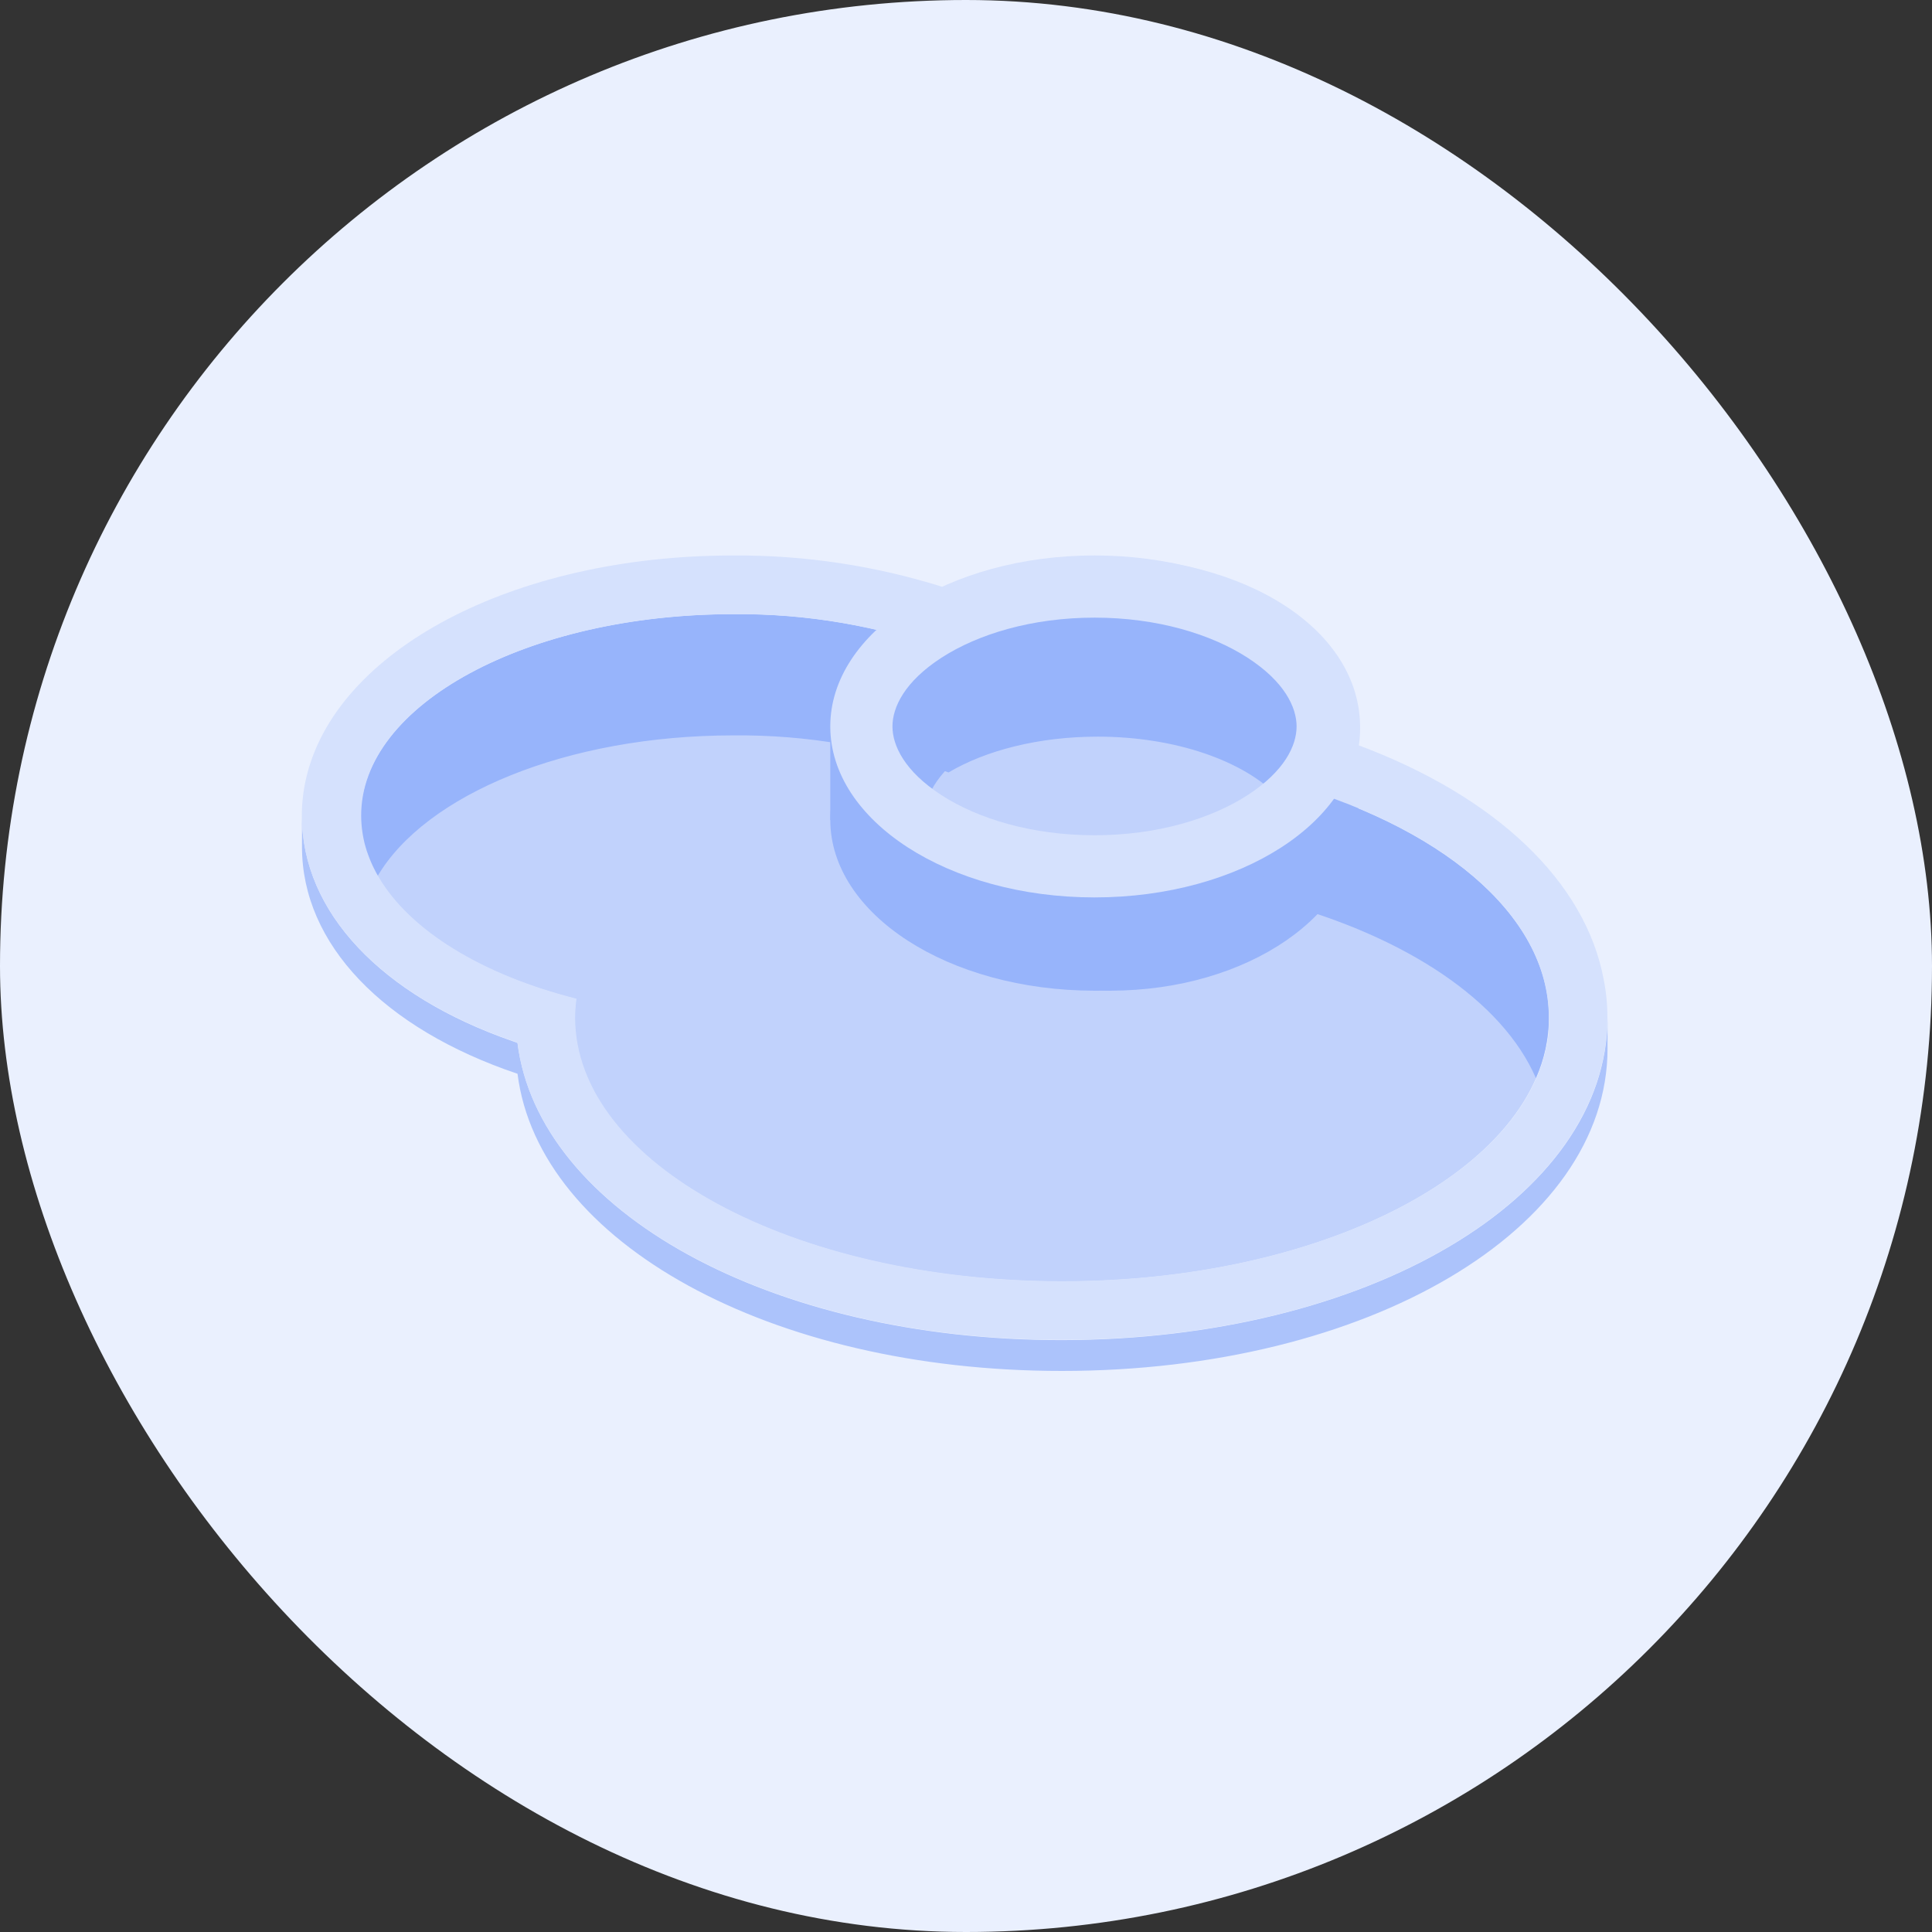
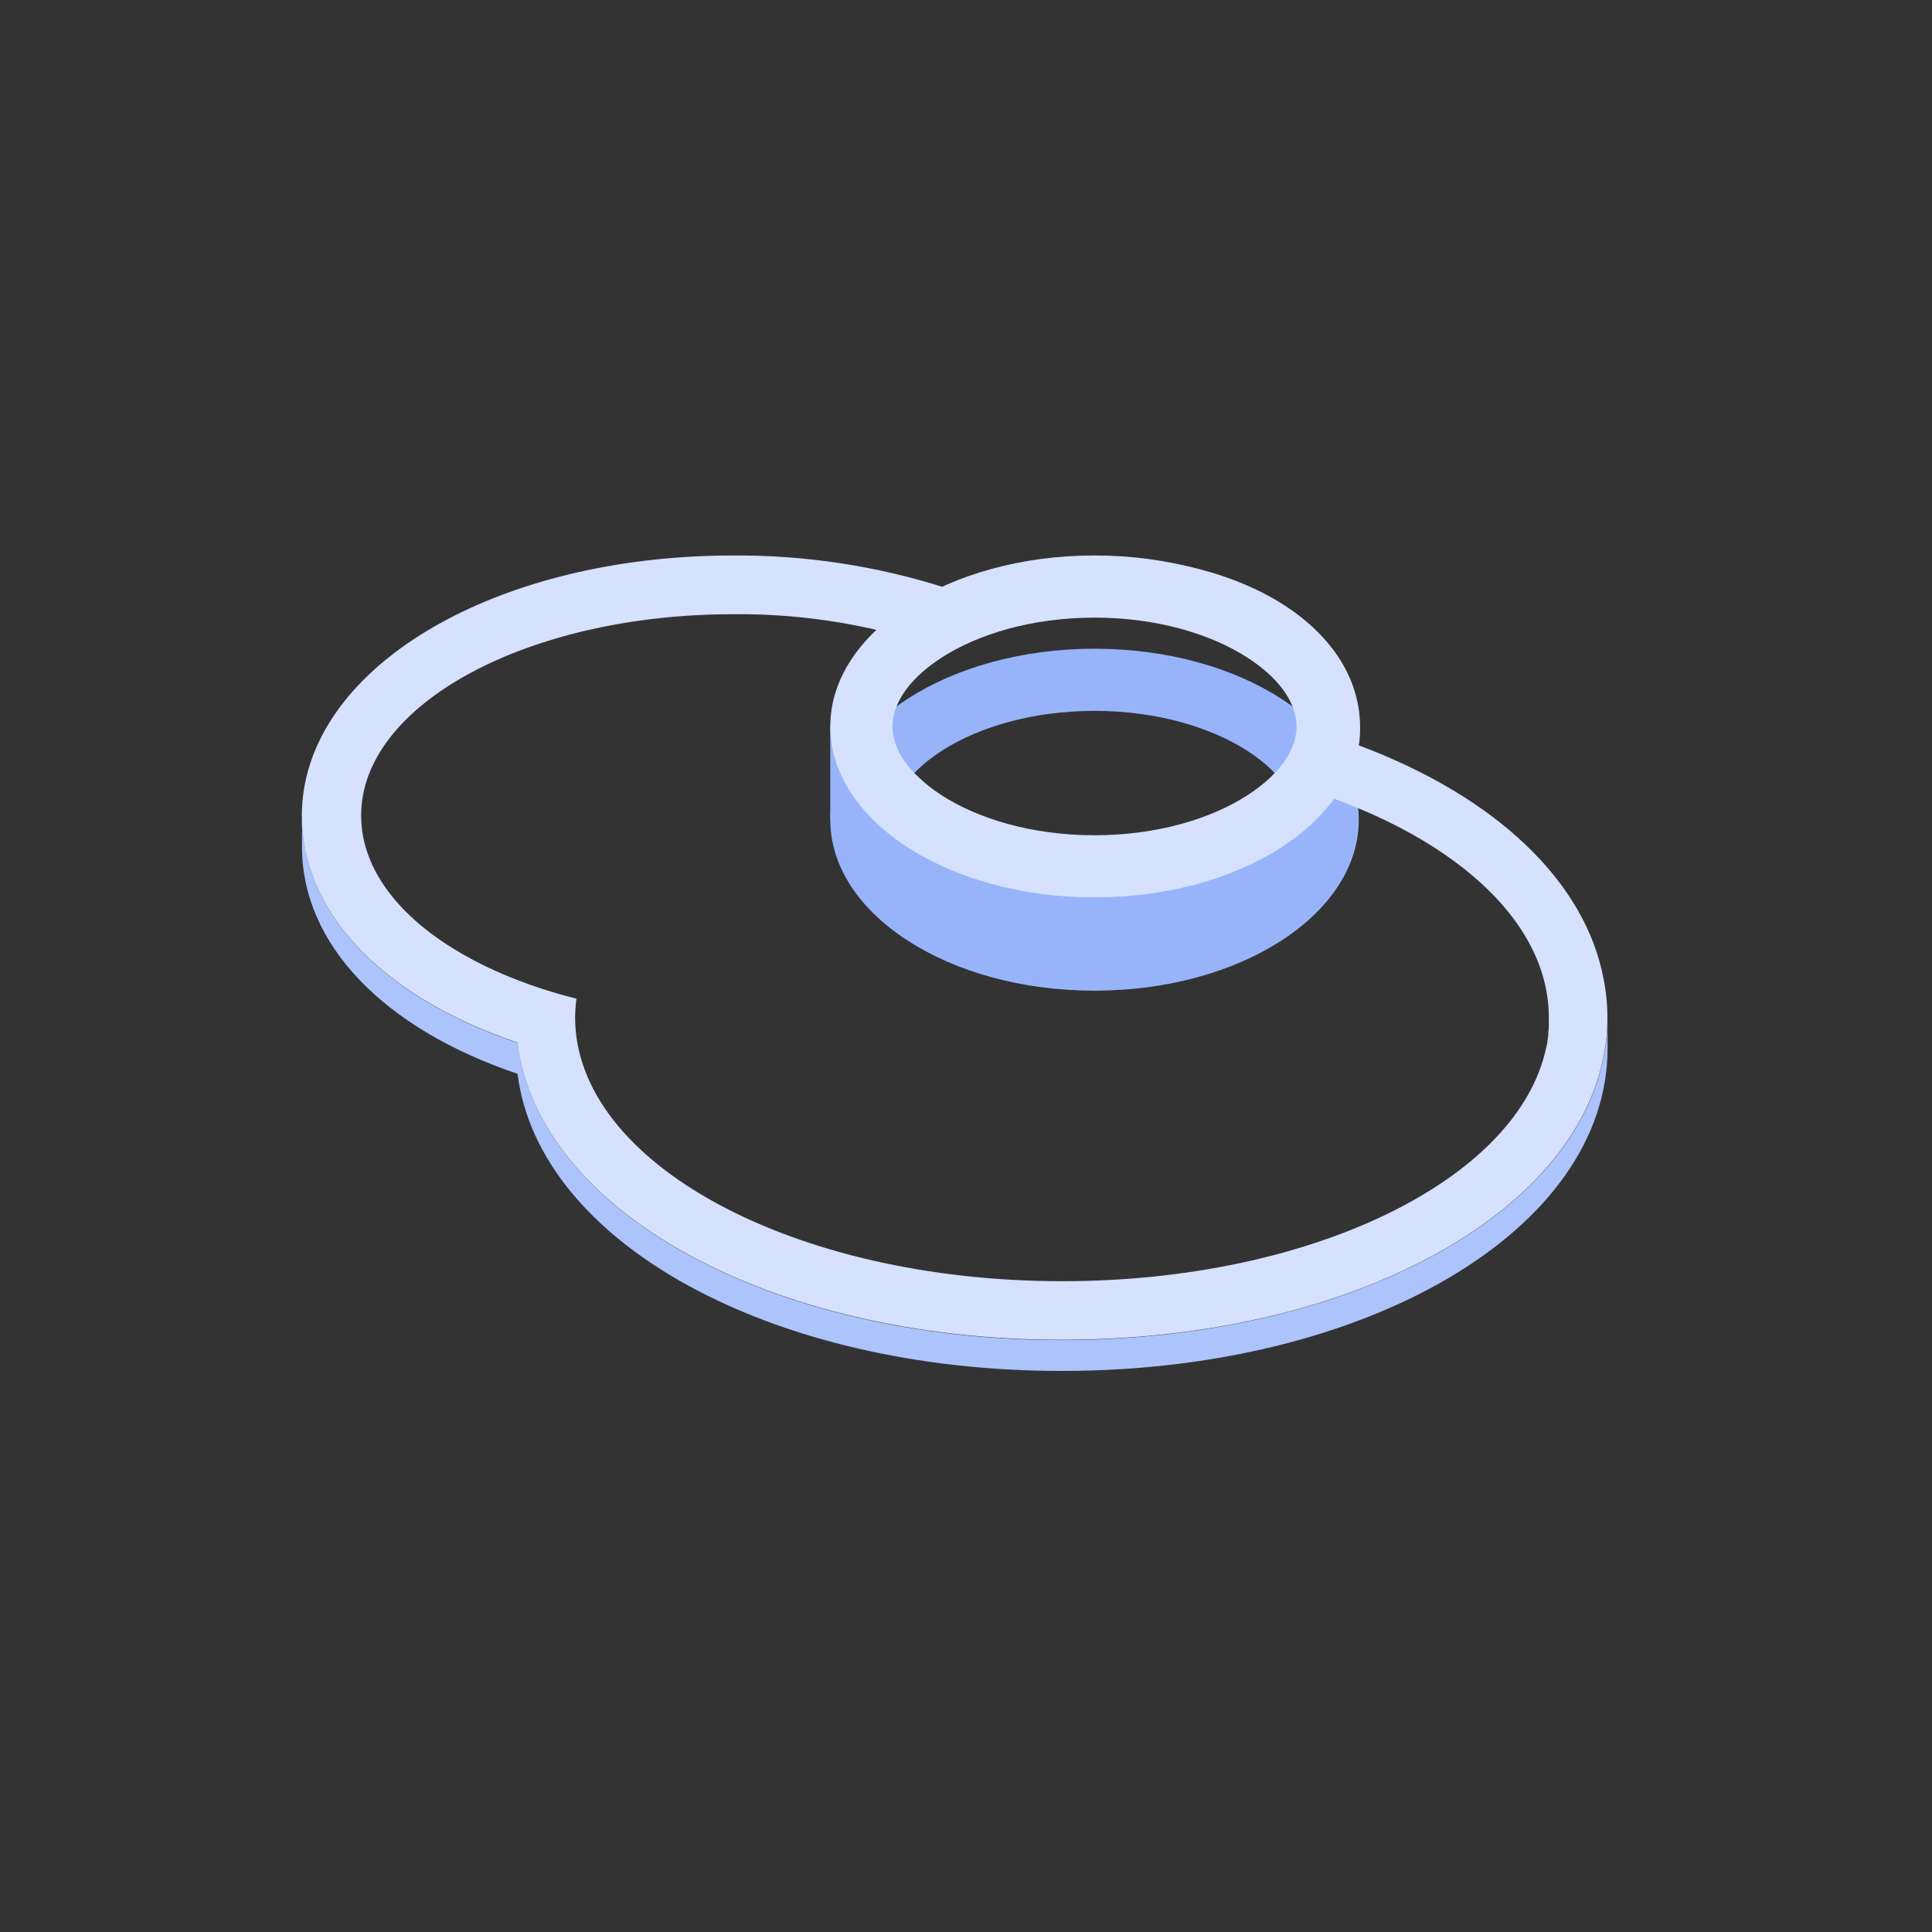
<svg xmlns="http://www.w3.org/2000/svg" width="80" height="80" viewBox="0 0 80 80" fill="none">
  <rect x="0" y="0" width="80" height="80" fill="#333333" stroke="none" />
-   <rect width="80" height="80" rx="40" fill="#EAF0FE" />
  <path d="M66.565 42.138V43.415C66.565 50.903 56.637 56.768 43.965 56.768C31.889 56.768 22.304 51.441 21.43 44.463C15.878 42.593 12.505 39.095 12.505 35.073V33.796C12.505 37.766 15.791 41.225 21.218 43.11L21.43 43.186C22.304 50.164 31.889 55.491 43.965 55.491C56.637 55.48 66.565 49.616 66.565 42.138Z" fill="#ACC3FB" />
-   <path d="M64.137 42.139C64.137 48.173 55.115 53.063 43.965 53.063C32.816 53.063 23.794 48.166 23.794 42.139C23.797 41.88 23.815 41.622 23.849 41.365C18.585 40.036 14.935 37.149 14.935 33.797C14.935 29.185 21.843 25.444 30.366 25.444C33.405 25.415 36.423 25.934 39.277 26.978C40.818 26.066 43.014 25.496 45.45 25.496C50.118 25.496 53.9 27.578 53.9 30.164C53.872 30.994 53.518 31.779 52.915 32.35C59.563 34.13 64.137 37.84 64.137 42.139Z" fill="#C1D2FC" />
-   <path d="M30.366 30.451C33.405 30.421 36.423 30.941 39.277 31.985C40.818 31.072 43.014 30.503 45.45 30.503C48.681 30.503 51.492 31.509 52.915 32.981V37.357C58.224 38.786 62.208 41.438 63.599 44.644C63.95 43.855 64.133 43.002 64.137 42.138C64.137 37.846 59.563 34.136 52.915 32.349C53.518 31.779 53.872 30.993 53.9 30.163C53.918 27.564 50.118 25.482 45.45 25.482C43.022 25.482 40.818 26.051 39.277 26.964C36.423 25.92 33.405 25.4 30.366 25.43C21.843 25.43 14.935 29.171 14.935 33.782C14.938 34.665 15.177 35.53 15.629 36.288C17.613 32.908 23.461 30.451 30.366 30.451Z" fill="#97B4FB" />
-   <path d="M54.976 32.011V36.517L53.689 37.16L51.758 38.447L49.184 39.091L44.035 39.735L38.242 37.804L34.38 33.942V30.08H35.668L37.599 33.298L41.46 35.229L47.253 35.873L54.976 32.011Z" fill="#97B4FB" />
+   <path d="M54.976 32.011V36.517L53.689 37.16L51.758 38.447L49.184 39.091L44.035 39.735L38.242 37.804L34.38 33.942V30.08H35.668L41.46 35.229L47.253 35.873L54.976 32.011Z" fill="#97B4FB" />
  <path fill-rule="evenodd" clip-rule="evenodd" d="M51.66 36.786C53.191 35.796 53.689 34.732 53.689 33.942C53.689 33.152 53.191 32.088 51.66 31.097C50.155 30.123 47.921 29.436 45.322 29.436C42.723 29.436 40.489 30.123 38.984 31.097C37.453 32.088 36.955 33.152 36.955 33.942C36.955 34.732 37.453 35.796 38.984 36.786C40.489 37.761 42.723 38.447 45.322 38.447C47.921 38.447 50.155 37.761 51.66 36.786ZM45.322 41.022C51.365 41.022 56.264 37.852 56.264 33.942C56.264 30.032 51.365 26.862 45.322 26.862C39.279 26.862 34.38 30.032 34.38 33.942C34.38 37.852 39.279 41.022 45.322 41.022Z" fill="#97B4FB" />
-   <path fill-rule="evenodd" clip-rule="evenodd" d="M51.792 36.827C53.186 35.868 53.693 34.805 53.693 33.942C53.693 33.078 53.186 32.015 51.792 31.057C50.41 30.107 48.359 29.436 45.969 29.436C43.579 29.436 41.528 30.107 40.146 31.057C38.752 32.015 38.246 33.078 38.246 33.942C38.246 34.805 38.752 35.868 40.146 36.827C41.528 37.777 43.579 38.447 45.969 38.447C48.359 38.447 50.41 37.777 51.792 36.827ZM45.969 41.022C51.657 41.022 56.267 37.852 56.267 33.942C56.267 30.032 51.657 26.862 45.969 26.862C40.282 26.862 35.671 30.032 35.671 33.942C35.671 37.852 40.282 41.022 45.969 41.022Z" fill="#97B4FB" />
  <path fill-rule="evenodd" clip-rule="evenodd" d="M51.66 32.925C53.191 31.934 53.689 30.87 53.689 30.08C53.689 29.29 53.191 28.226 51.66 27.235C50.155 26.261 47.921 25.575 45.322 25.575C42.723 25.575 40.489 26.261 38.984 27.235C37.453 28.226 36.955 29.29 36.955 30.08C36.955 30.87 37.453 31.934 38.984 32.925C40.489 33.899 42.723 34.586 45.322 34.586C47.921 34.586 50.155 33.899 51.66 32.925ZM45.322 37.16C51.365 37.16 56.264 33.99 56.264 30.08C56.264 26.17 51.365 23 45.322 23C39.279 23 34.38 26.17 34.38 30.08C34.38 33.99 39.279 37.16 45.322 37.16Z" fill="#D5E1FD" />
  <path d="M66.406 40.559C65.65 36.513 61.958 32.995 56.267 30.864C56.302 30.628 56.319 30.391 56.319 30.153C56.343 26.107 51.648 23.053 45.447 23.053C43.265 23.027 41.101 23.46 39.097 24.323C36.273 23.428 33.325 22.982 30.363 23.001C21.198 23.001 13.848 26.967 12.665 32.276C12.554 32.771 12.498 33.276 12.498 33.782C12.498 37.752 15.785 41.212 21.212 43.096L21.424 43.172C22.298 50.151 31.883 55.477 43.958 55.477C56.631 55.477 66.559 49.613 66.559 42.124C66.559 41.599 66.508 41.075 66.406 40.559ZM30.363 25.433C33.401 25.404 36.42 25.923 39.274 26.967C40.815 26.055 43.011 25.485 45.447 25.485C50.114 25.485 53.897 27.567 53.897 30.153C53.868 30.983 53.514 31.768 52.911 32.339C59.56 34.126 64.133 37.836 64.133 42.128C64.133 42.234 64.133 42.342 64.133 42.451C64.133 42.541 64.133 42.628 64.113 42.714C64.116 42.756 64.116 42.798 64.113 42.839C64.106 42.923 64.095 43.007 64.078 43.089C64.078 43.193 64.043 43.297 64.019 43.401C62.856 48.836 54.334 53.052 43.986 53.052C32.847 53.052 23.814 48.163 23.814 42.128C23.817 41.869 23.836 41.611 23.87 41.354C19.98 40.372 16.968 38.536 15.667 36.295C15.608 36.194 15.552 36.097 15.504 35.996C15.455 35.896 15.403 35.795 15.361 35.691C15.32 35.587 15.275 35.486 15.24 35.382C15.201 35.281 15.168 35.178 15.139 35.073C15.108 34.969 15.08 34.862 15.059 34.754C15.039 34.647 15.025 34.591 15.014 34.508C14.976 34.269 14.956 34.028 14.955 33.786C14.931 29.174 21.84 25.433 30.363 25.433Z" fill="#D5E1FD" />
</svg>